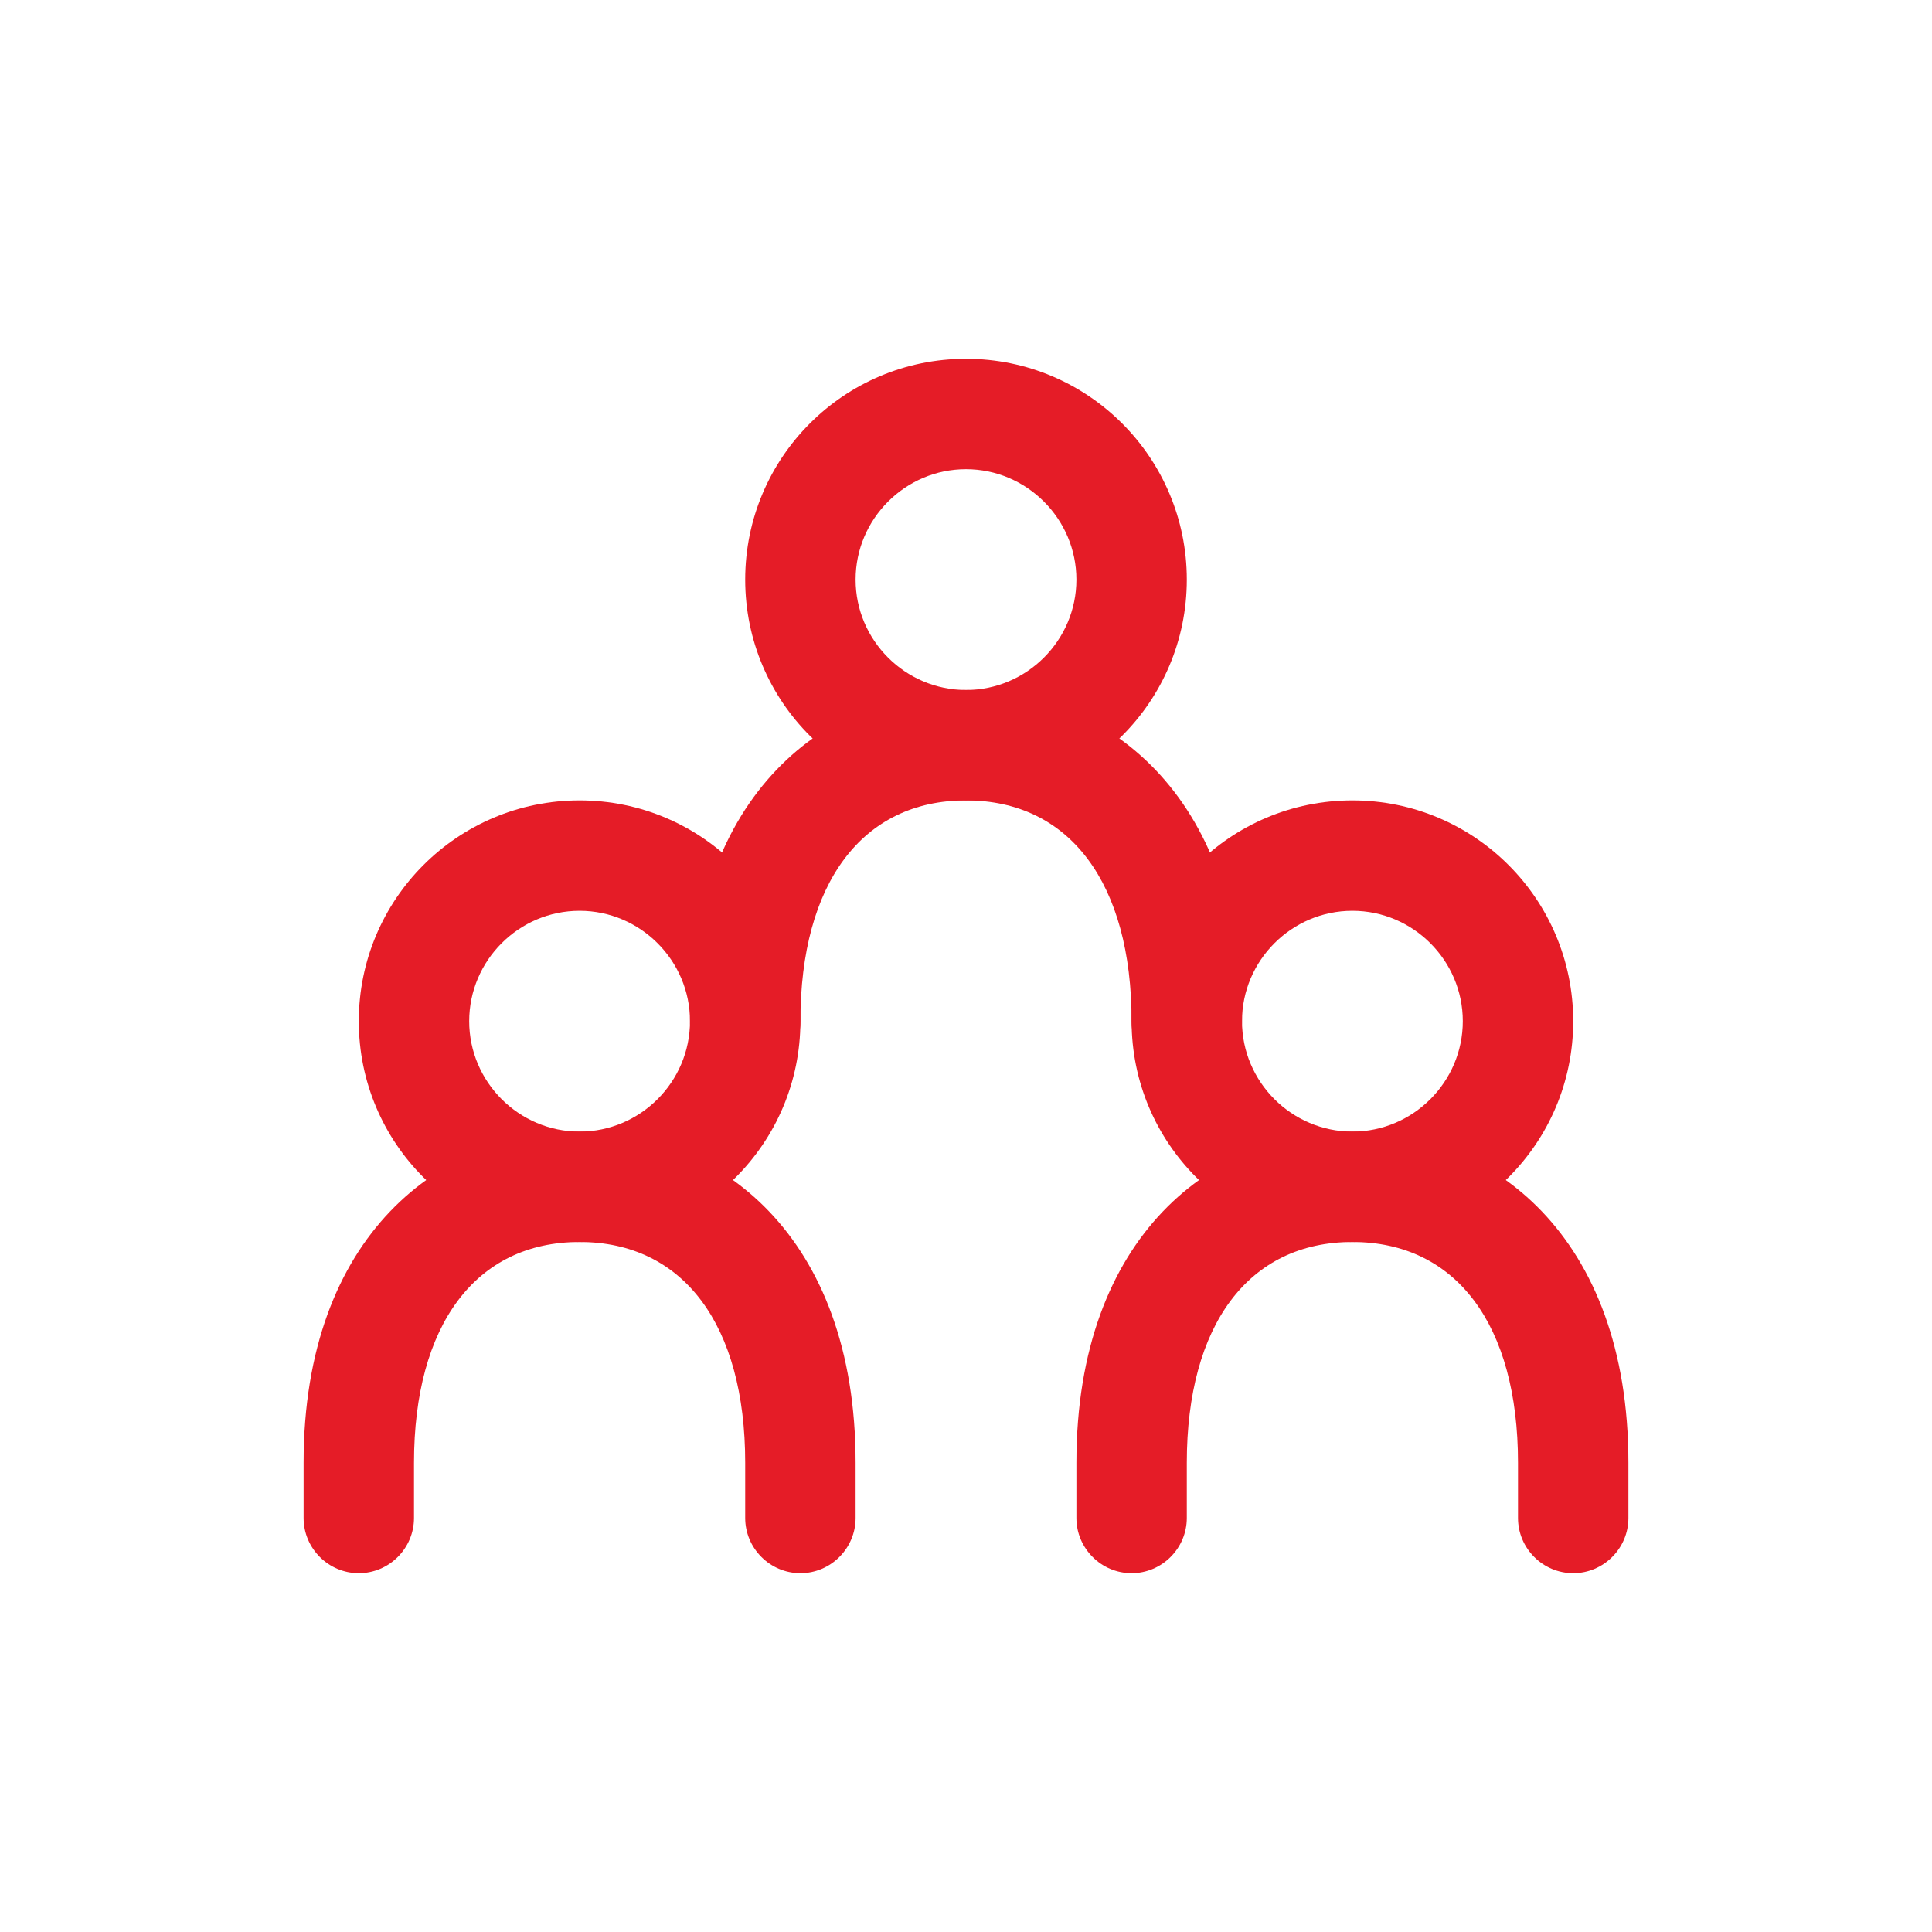
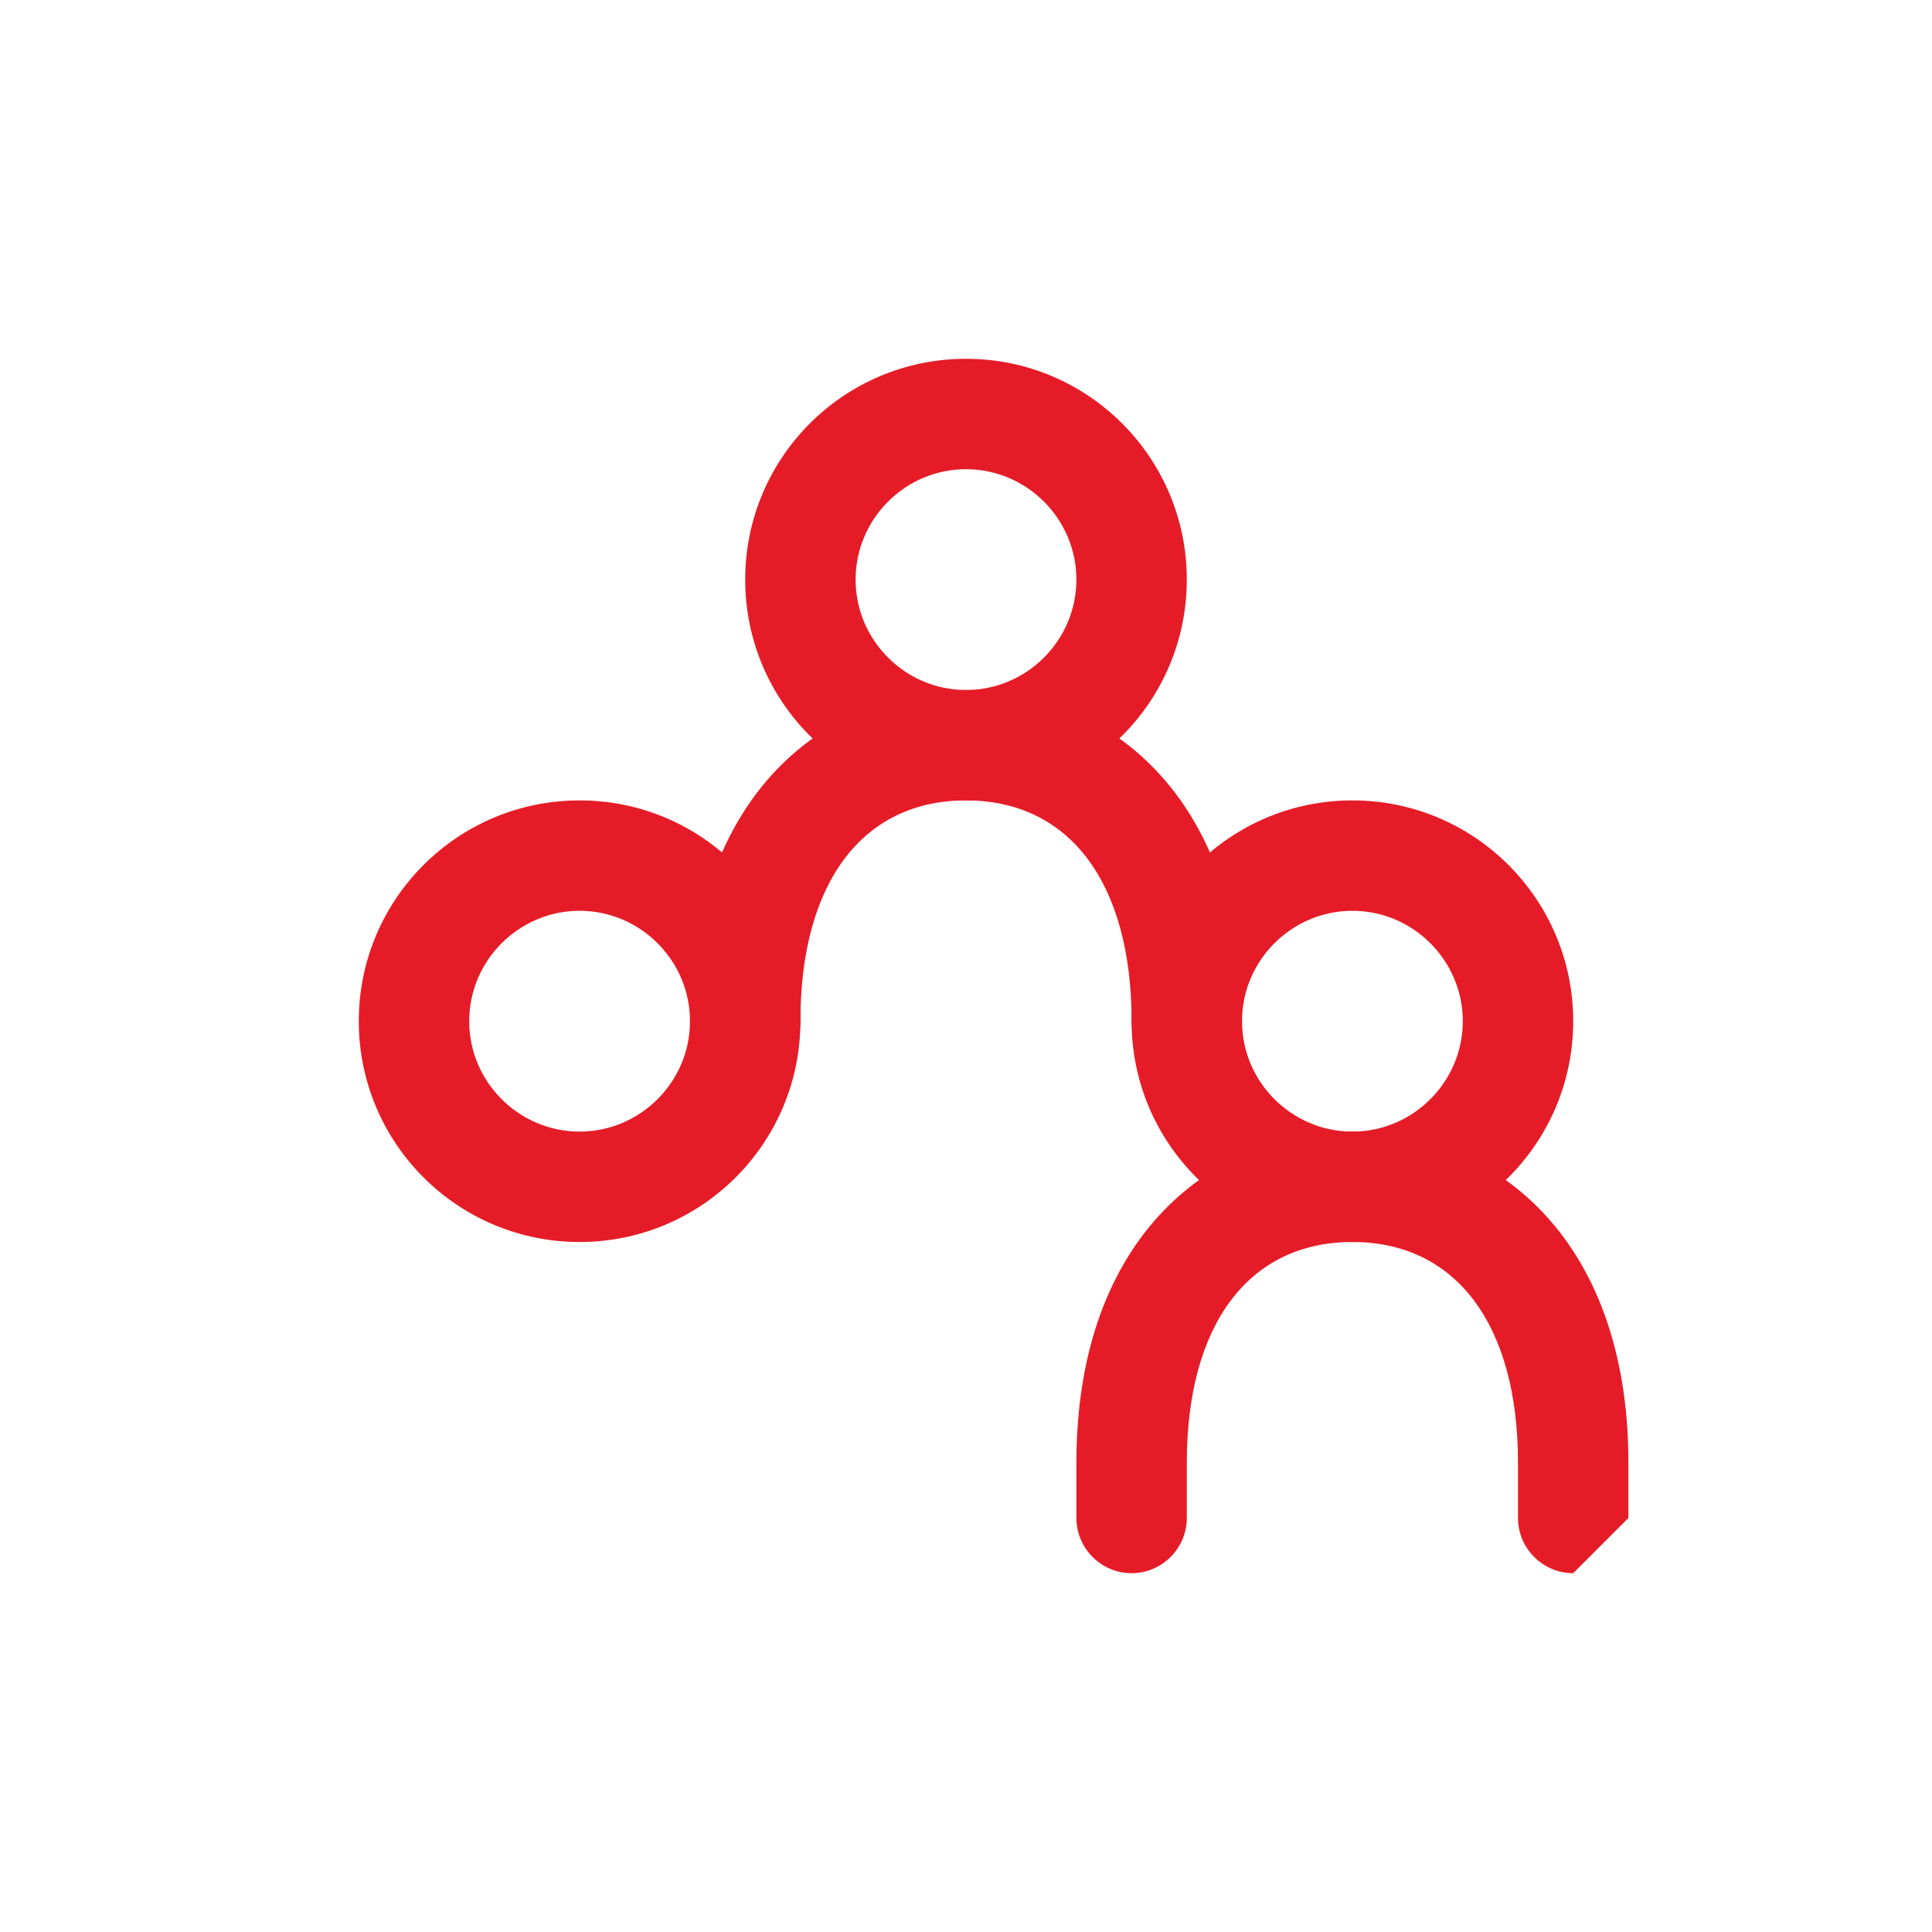
<svg xmlns="http://www.w3.org/2000/svg" version="1.1" id="form_x5F_people" x="0px" y="0px" viewBox="0 0 35 35" style="enable-background:new 0 0 35 35;" xml:space="preserve">
  <g>
    <path style="fill:#E51C27;" d="M17.5,14.5c-2.21,0-4-1.79-4-4s1.79-4,4-4c2.21,0,4,1.79,4,4S19.71,14.5,17.5,14.5z M17.5,8.5   c-1.1,0-2,0.9-2,2s0.9,2,2,2c1.1,0,2-0.9,2-2S18.6,8.5,17.5,8.5z" />
    <path style="fill:#E51C27;" d="M10.5,22.5c-2.21,0-4-1.79-4-4c0-2.21,1.79-4,4-4s4,1.79,4,4C14.5,20.71,12.71,22.5,10.5,22.5z    M10.5,16.5c-1.1,0-2,0.9-2,2c0,1.1,0.9,2,2,2s2-0.9,2-2C12.5,17.4,11.6,16.5,10.5,16.5z" />
    <path style="fill:#E51C27;" d="M24.5,22.5c-2.21,0-4-1.79-4-4c0-2.21,1.79-4,4-4s4,1.79,4,4C28.5,20.71,26.71,22.5,24.5,22.5z    M24.5,16.5c-1.1,0-2,0.9-2,2c0,1.1,0.9,2,2,2s2-0.9,2-2C26.5,17.4,25.6,16.5,24.5,16.5z" />
    <path style="fill:#E51C27;" d="M21.5,19.5c-0.55,0-1-0.45-1-1c0-2.5-1.12-4-3-4c-1.88,0-3,1.5-3,4c0,0.55-0.45,1-1,1s-1-0.45-1-1   c0-4.14,2.51-6,5-6c2.49,0,5,1.86,5,6C22.5,19.05,22.05,19.5,21.5,19.5z" />
-     <path style="fill:#E51C27;" d="M14.5,28.5c-0.55,0-1-0.45-1-1v-1c0-2.5-1.12-4-3-4s-3,1.5-3,4v1c0,0.55-0.45,1-1,1s-1-0.45-1-1v-1   c0-4.14,2.51-6,5-6s5,1.86,5,6v1C15.5,28.05,15.05,28.5,14.5,28.5z" />
-     <path style="fill:#E51C27;" d="M28.5,28.5c-0.55,0-1-0.45-1-1v-1c0-2.5-1.12-4-3-4s-3,1.5-3,4v1c0,0.55-0.45,1-1,1s-1-0.45-1-1v-1   c0-4.14,2.51-6,5-6s5,1.86,5,6v1C29.5,28.05,29.05,28.5,28.5,28.5z" />
+     <path style="fill:#E51C27;" d="M28.5,28.5c-0.55,0-1-0.45-1-1v-1c0-2.5-1.12-4-3-4s-3,1.5-3,4v1c0,0.55-0.45,1-1,1s-1-0.45-1-1v-1   c0-4.14,2.51-6,5-6s5,1.86,5,6v1z" />
  </g>
</svg>